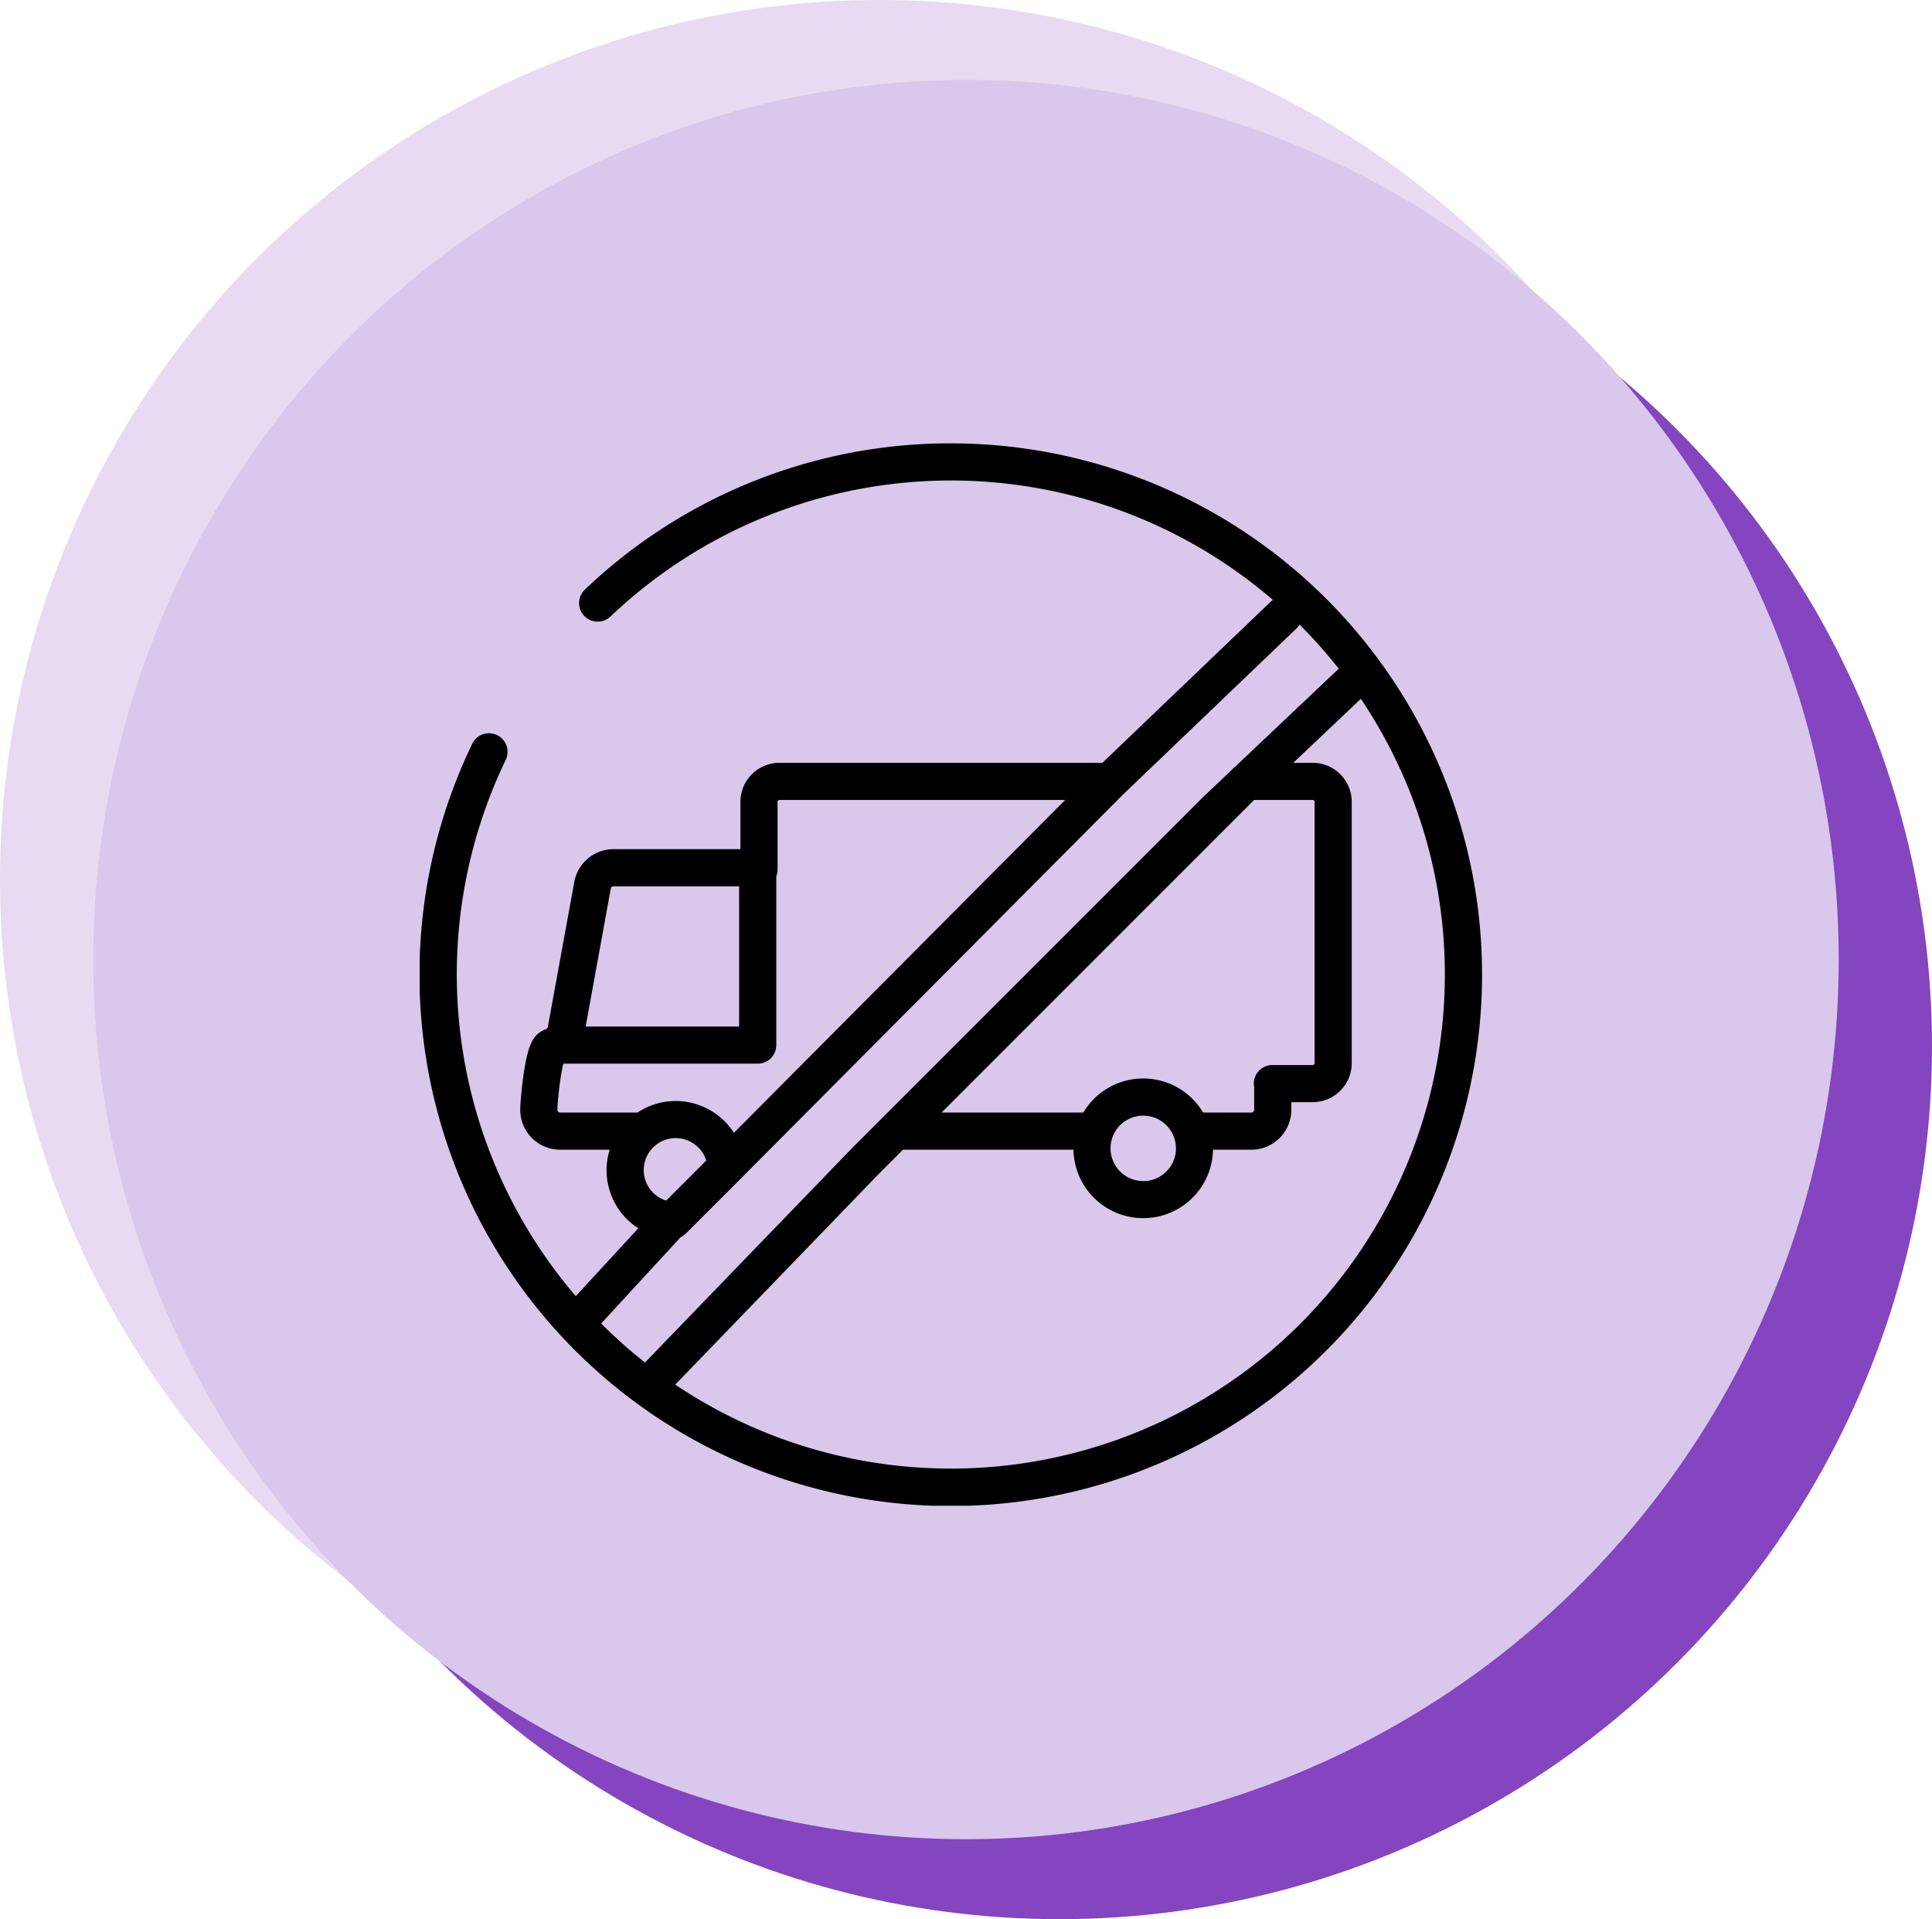
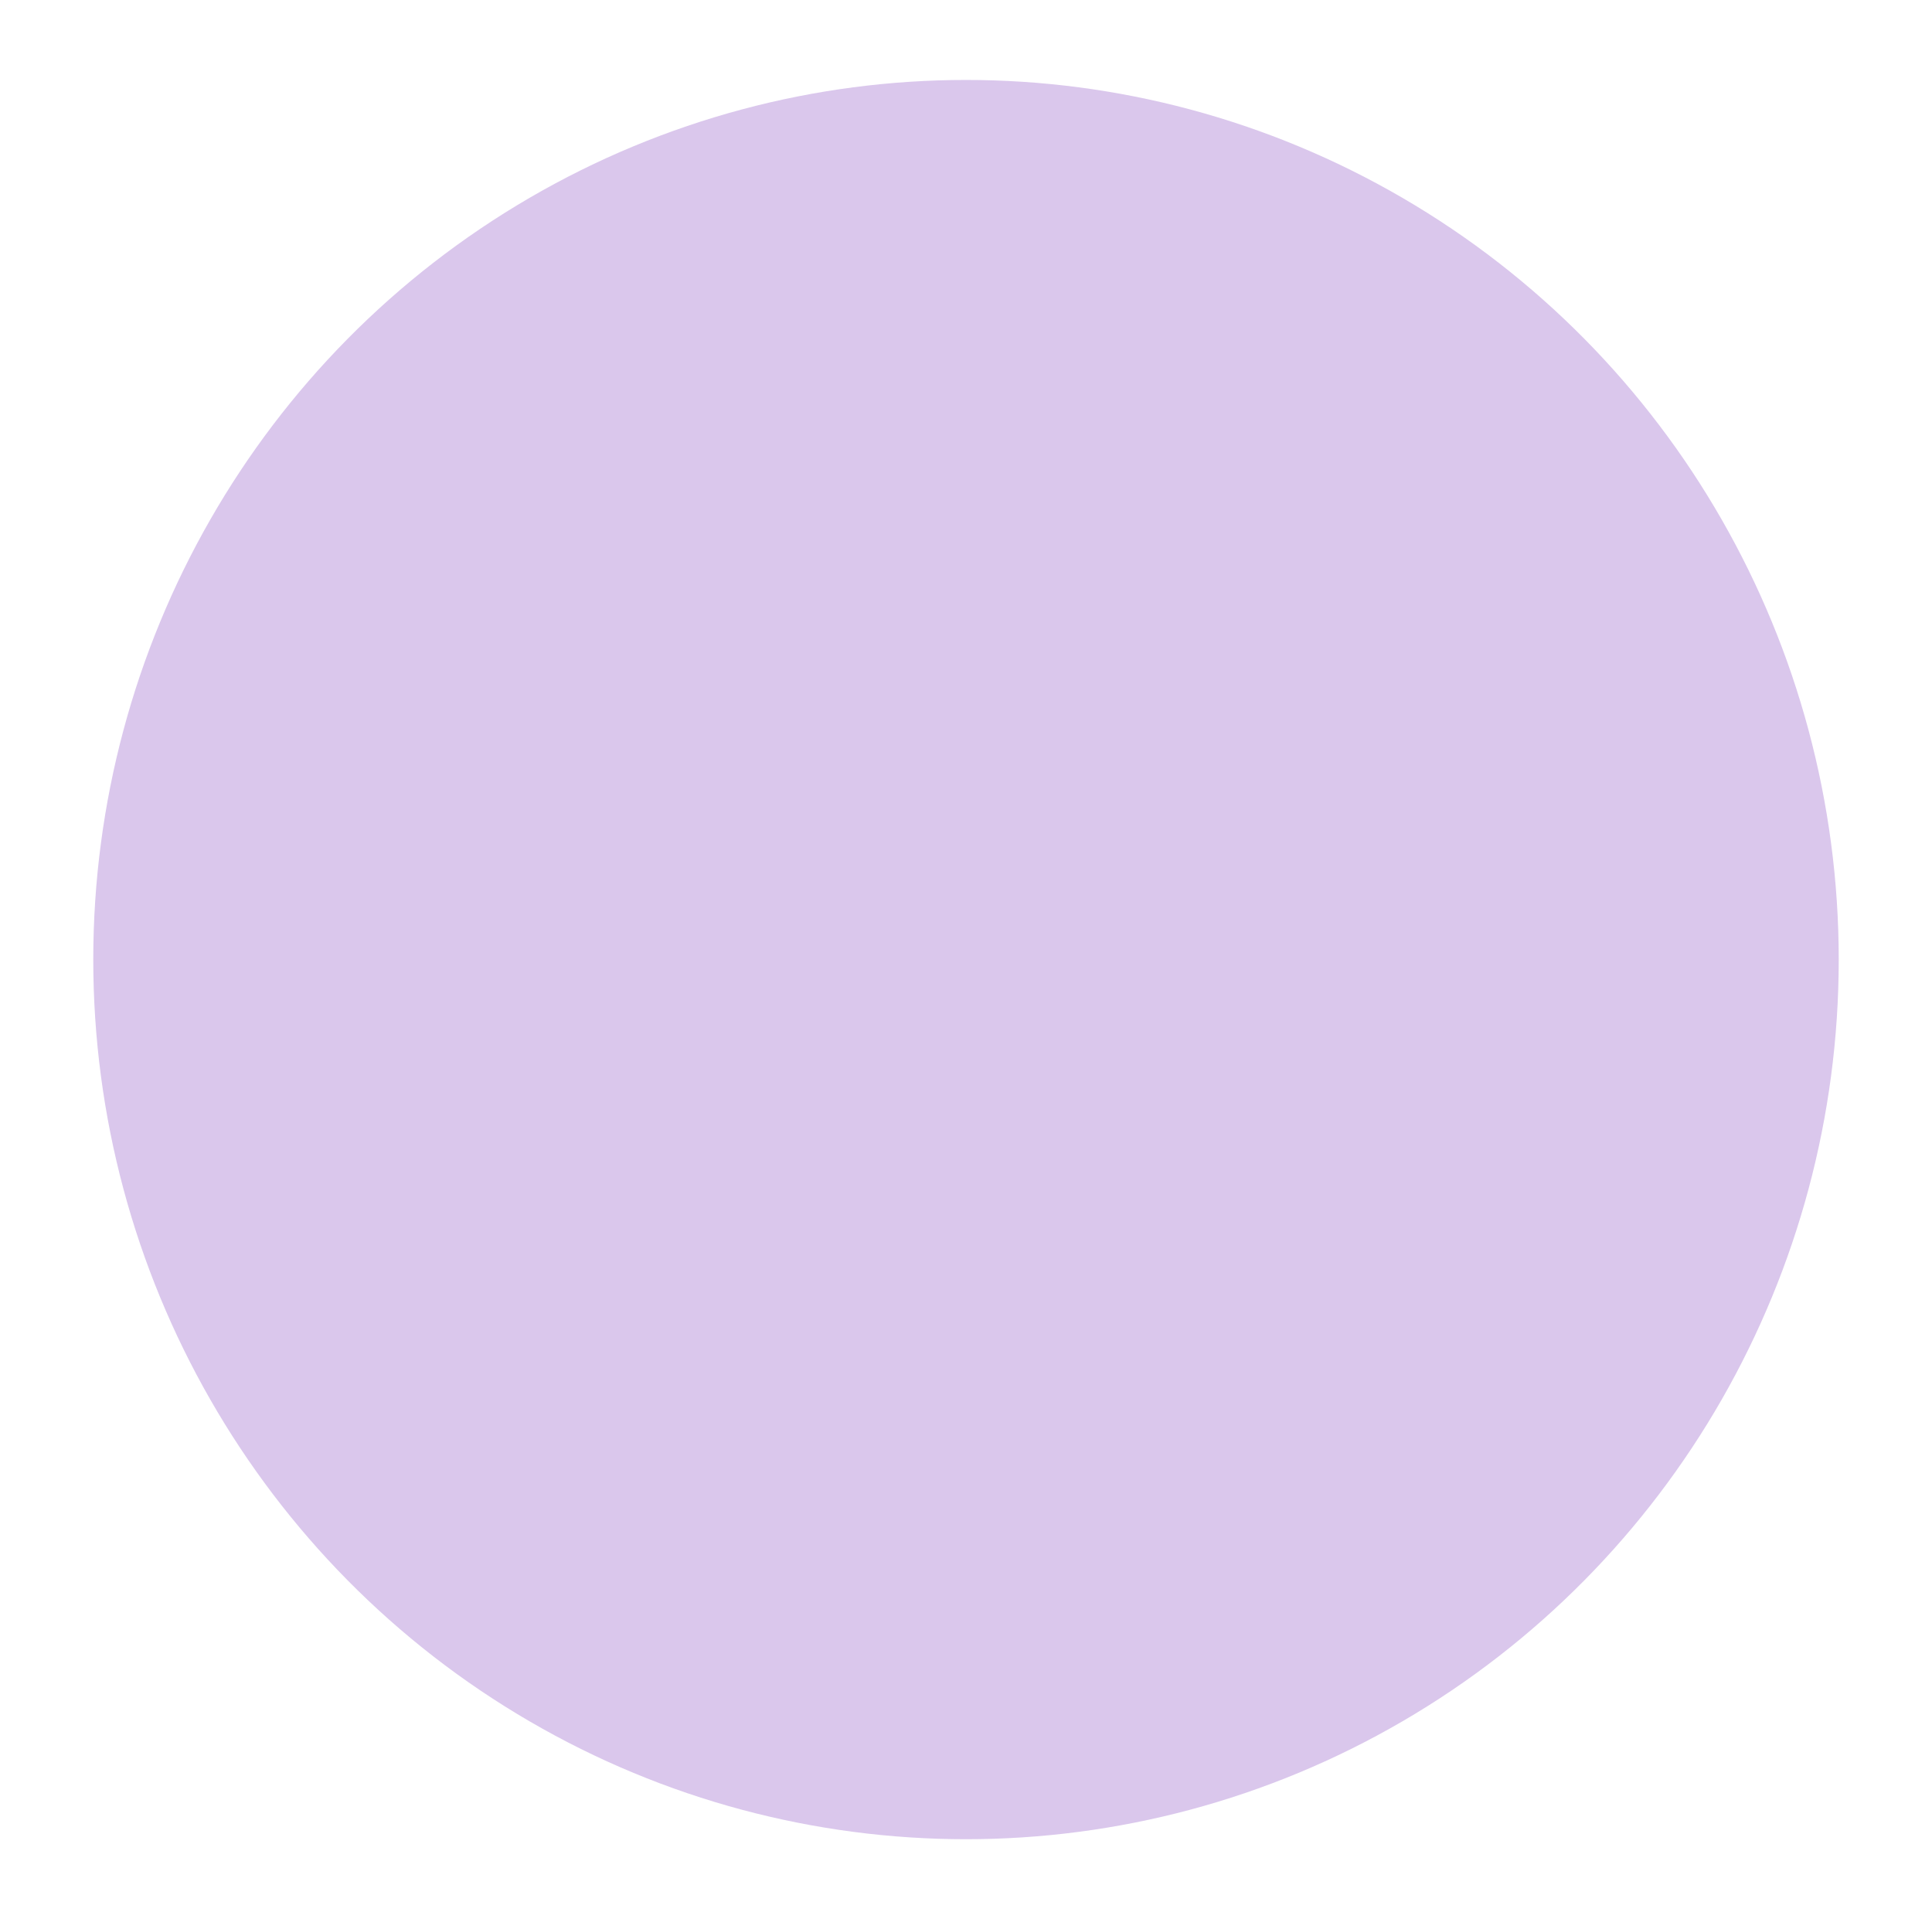
<svg xmlns="http://www.w3.org/2000/svg" width="300" height="297.987" viewBox="0 0 300 297.987">
  <defs>
    <clipPath id="clip-path">
-       <rect id="Rectangle_8" data-name="Rectangle 8" width="165.517" height="165.517" />
-     </clipPath>
+       </clipPath>
  </defs>
  <g id="Truck_icon" data-name="Truck icon" transform="translate(-465.5 -1432.973)">
    <g id="purple-icon-bg" transform="translate(465.5 1432.973)">
-       <ellipse id="Ellipse_4" data-name="Ellipse 4" cx="136.552" cy="136.579" rx="136.552" ry="136.579" transform="translate(0 0)" fill="#e7daf2" />
-       <ellipse id="Ellipse_6" data-name="Ellipse 6" cx="135.517" cy="135.545" rx="135.517" ry="135.545" transform="translate(28.966 26.897)" fill="#8544c0" />
      <ellipse id="Ellipse_5" data-name="Ellipse 5" cx="135.517" cy="136.579" rx="135.517" ry="136.579" transform="translate(14.483 12.414)" fill="#dac7ec" />
    </g>
    <g id="no-truck-icon" transform="translate(530.672 1501.249)">
      <g id="Group_5" data-name="Group 5" transform="translate(0 0)" clip-path="url(#clip-path)">
        <path id="Path_4" data-name="Path 4" d="M136.72,136.72a76.732,76.732,0,0,1-97.039,9.429l31.606-32.721,3.756-3.756h26.471a10.838,10.838,0,0,0,21.672,0h5.962a6.2,6.2,0,0,0,6.194-6.194v-1.182h3.316a6.067,6.067,0,0,0,6.067-6.067V55.669A6.067,6.067,0,0,0,138.66,49.6h-3.01l10.49-9.933a76.732,76.732,0,0,1-9.421,97.051m-29.1-29.1a5.109,5.109,0,0,1,1.836-2.328,5.089,5.089,0,0,1,5.789,0,5.112,5.112,0,0,1,2.187,4.178,5.079,5.079,0,1,1-10.158,0,5.107,5.107,0,0,1,.345-1.85M132.4,96.527A2.883,2.883,0,0,0,129.56,99.9a.994.994,0,0,1,.016.141v3.438a.428.428,0,0,1-.427.427h-7.5a10.827,10.827,0,0,0-18.608,0H81.036L129.57,55.369h9.089a.3.3,0,0,1,.3.3V96.227a.3.3,0,0,1-.3.3ZM28.174,136.659l12.348-13.406.006,0a2.765,2.765,0,0,0,.248-.13c.075-.047.144-.1.216-.157a2.794,2.794,0,0,0,.237-.193c.022-.02.047-.034.068-.055l8.331-8.331,0,0,59.557-59.834,26.979-25.828a2.829,2.829,0,0,0,.454-.578c.033.032.066.063.1.1a77.219,77.219,0,0,1,5.991,6.739L126.575,50.251a3,3,0,0,0-.239.195l-.578.579-4.2,3.98-.056.055-54.3,54.3-.035.036L34.979,142.716a77.408,77.408,0,0,1-6.745-6l-.06-.061m10.1-19.084a4.918,4.918,0,0,1-1.374-.666,4.967,4.967,0,0,1,.022-8.147,4.92,4.92,0,0,1,2.829-.884,4.771,4.771,0,0,1,2,.425l.04.018a4.92,4.92,0,0,1,2.586,2.709c.042.111.067.226.1.339Zm-16.772-13.8a.411.411,0,0,1-.125-.3c0-.033.007-.272.026-.571.068-1.074.269-3.142.555-4.877.106-.652.228-1.264.344-1.729.063,0,.123.019.188.019H52.486a2.883,2.883,0,0,0,2.884-2.884V67.221a2.878,2.878,0,0,0,.2-1.06V55.669a.289.289,0,0,1,.088-.212.285.285,0,0,1,.212-.087h44.358L48.791,107.047a10.668,10.668,0,0,0-4.629-3.982v0l-.019-.007-.021-.01v0a10.555,10.555,0,0,0-4.368-.935,10.692,10.692,0,0,0-5.929,1.793H21.807a.412.412,0,0,1-.3-.125m8.157-34.616a.443.443,0,0,1,.149-.278.42.42,0,0,1,.284-.106H49.6V90.552H25.769l3.876-21.285ZM82.477,0A82.16,82.16,0,0,0,25.645,22.712a2.884,2.884,0,0,0,3.977,4.178h0a76.7,76.7,0,0,1,102.866-2.579,2.881,2.881,0,0,0-.308.24L106.011,49.6H55.871A6.067,6.067,0,0,0,49.8,55.669v7.342H30.1a6.2,6.2,0,0,0-6.122,5.223h0L19.922,90.468l-.017.105a.451.451,0,0,1-.24.34l-.6.293-.039.019a3.459,3.459,0,0,0-1.212,1.031,4.7,4.7,0,0,0-.478.8,8.571,8.571,0,0,0-.488,1.334A23.636,23.636,0,0,0,16.3,96.9c-.223,1.321-.391,2.714-.507,3.894-.058.59-.1,1.124-.134,1.572q-.023.336-.036.607c-.009.184-.014.34-.014.506a6.194,6.194,0,0,0,6.194,6.194h7.7a10.7,10.7,0,0,0,.446,7.556l0,.006a10.764,10.764,0,0,0,3.625,4.393c.121.085.246.163.371.243l-9.709,10.541a76.779,76.779,0,0,1-10.87-83.284,2.884,2.884,0,0,0-5.193-2.51A82.5,82.5,0,1,0,82.477,0" transform="translate(0 0.563)" />
      </g>
    </g>
  </g>
</svg>